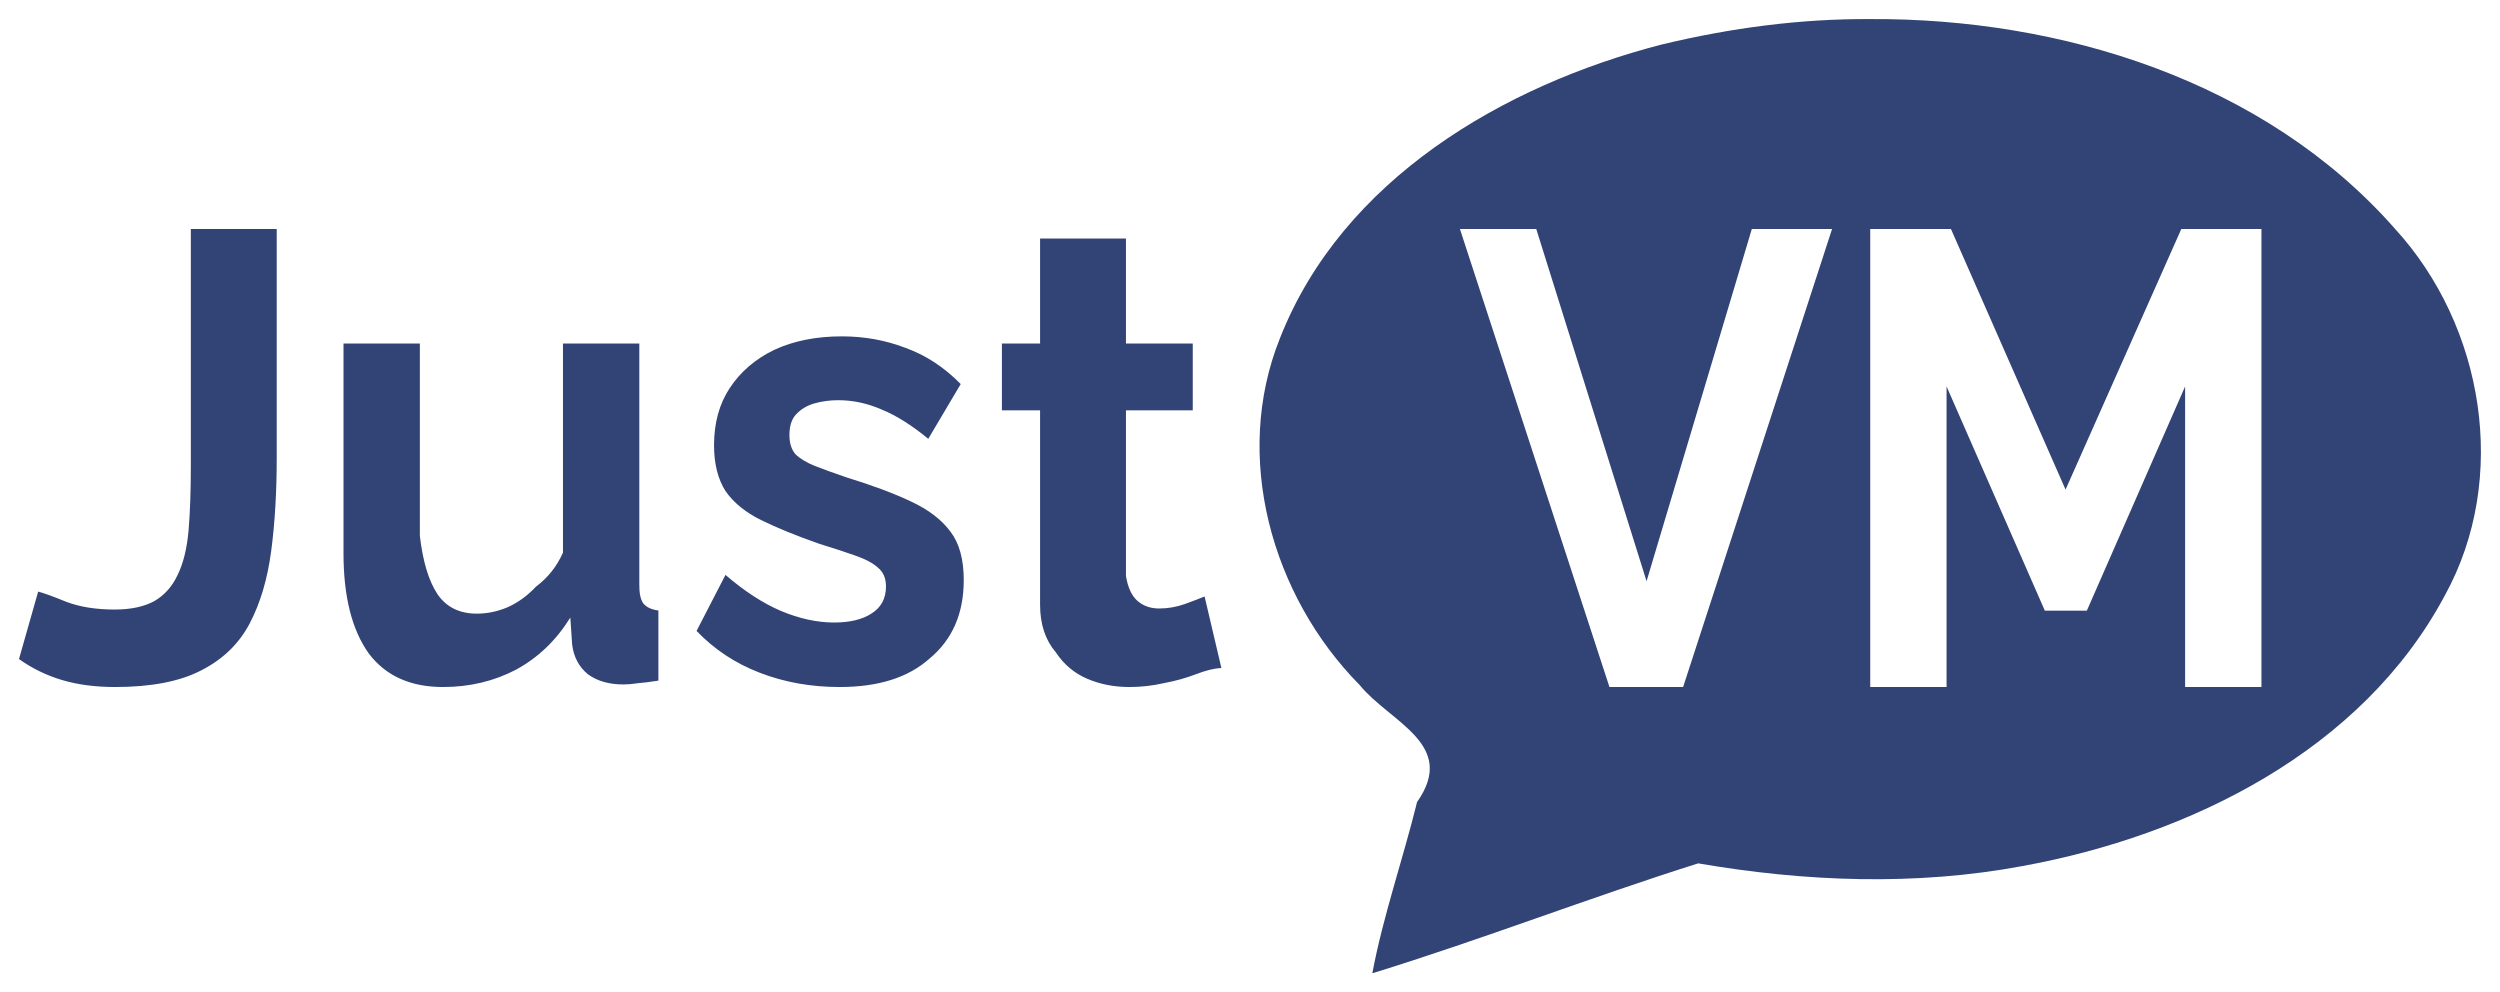
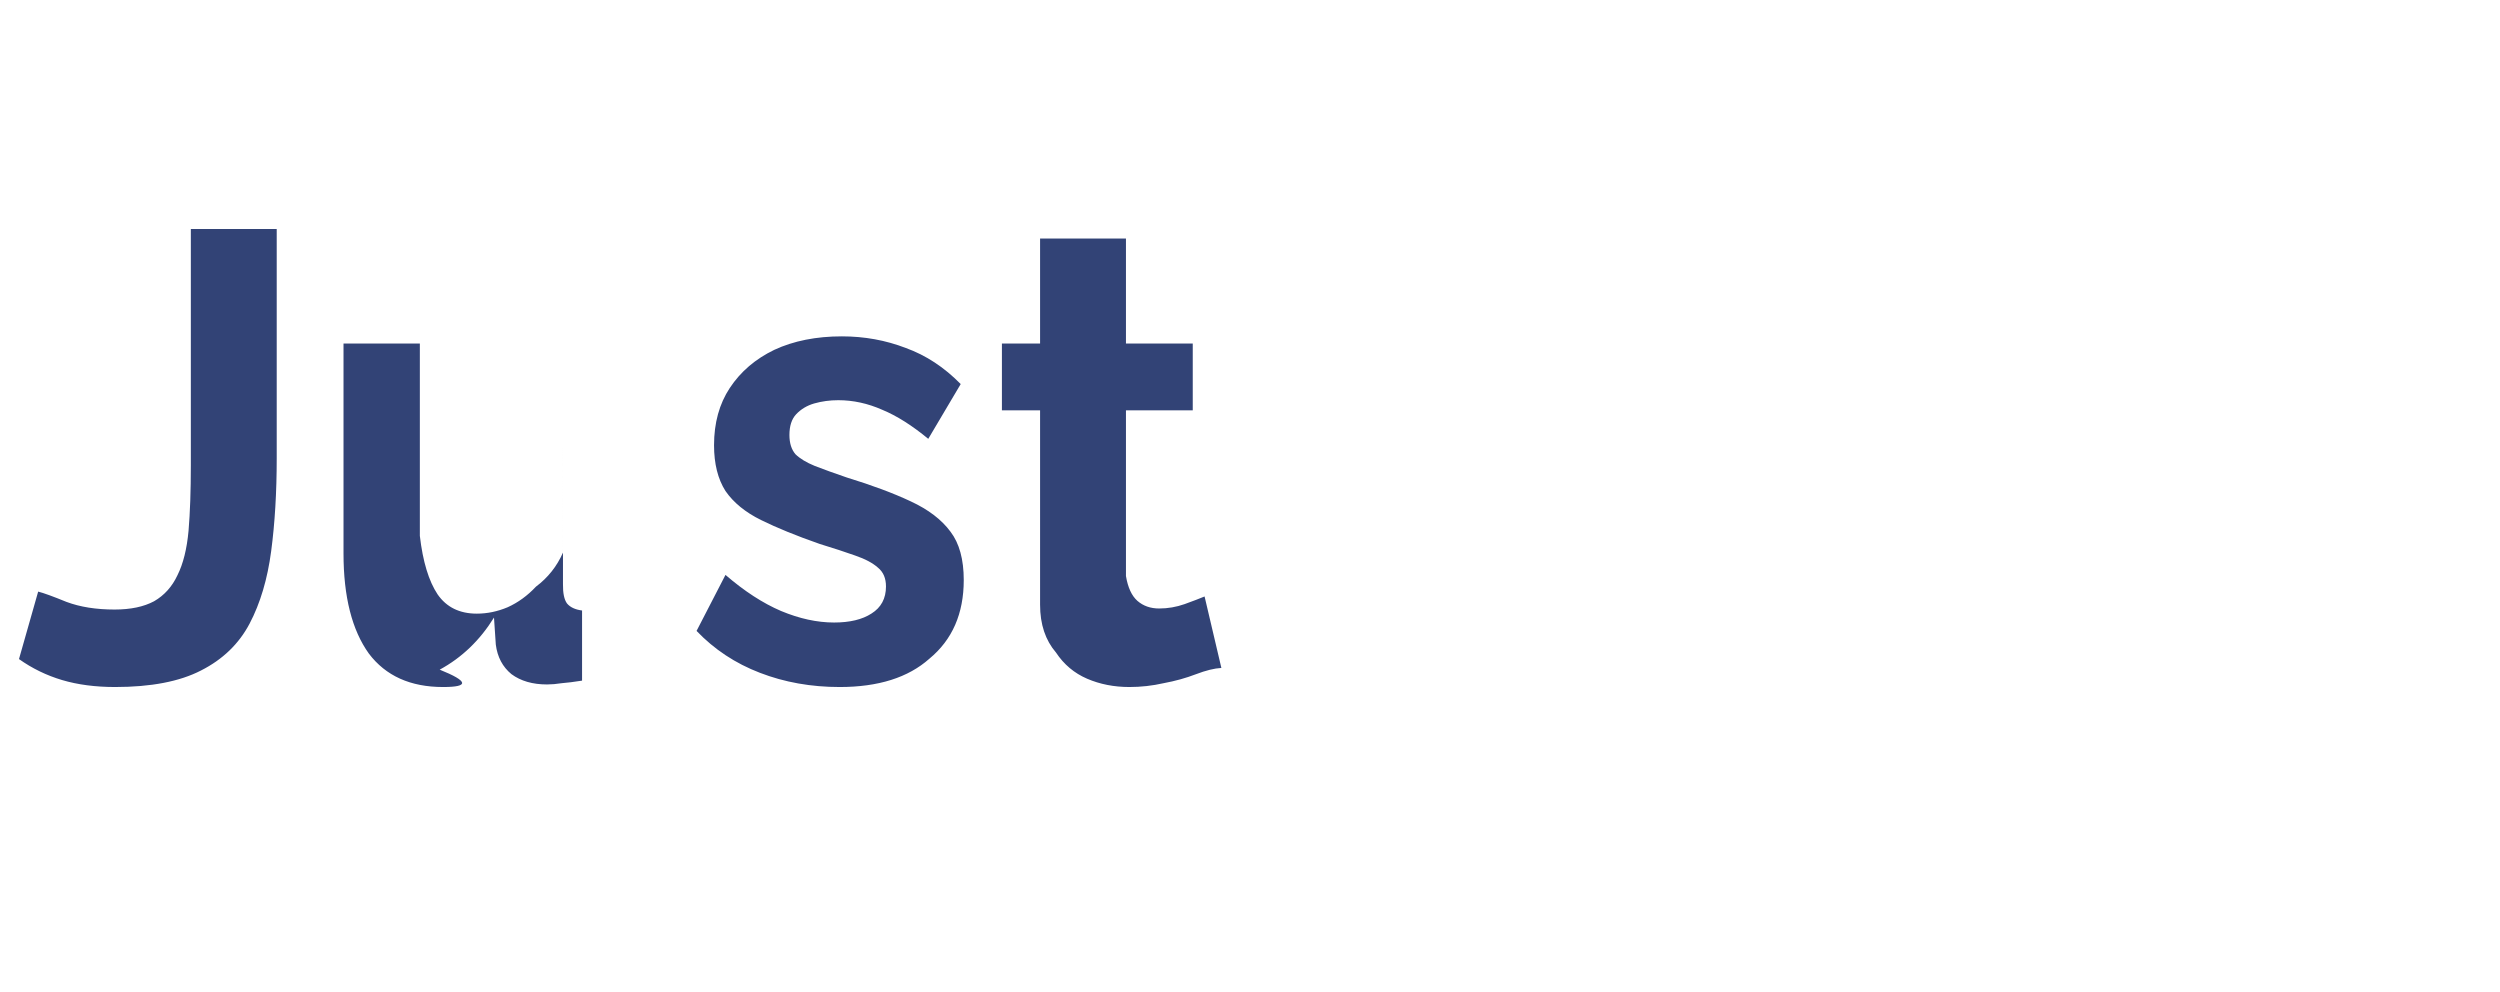
<svg xmlns="http://www.w3.org/2000/svg" viewBox="0 0 262 104">
-   <path d="M4 62q.84.21 2.97 1.08 2.14.8 5.04.8 2.52 0 4.14-.87 1.61-.93 2.45-2.73.9-1.8 1.16-4.66.24-2.86.24-6.85V24h9v24.03q0 5.33-.58 9.72-.58 4.4-2.26 7.6-1.68 3.19-5.1 4.92Q17.7 72 12.07 72q-3.1 0-5.56-.73-2.45-.73-4.52-2.2ZM36 58V36h8v20.16q.47 4.04 1.86 6.13 1.4 2.02 4.11 2.02 1.64 0 3.23-.67 1.64-.74 2.97-2.16 1.88-1.41 2.83-3.57V36h8v25.21q-.02 1.42.42 2.03.5.6 1.58.74v7.35q-1.26.2-2.15.27-.82.13-1.52.13-2.27 0-3.73-1.08-1.39-1.14-1.64-3.1l-.19-2.83q-2.21 3.57-5.69 5.46Q50.6 72 46.43 72q-5.12 0-7.77-3.5Q36 64.8 36 58ZM88 72q-4.5 0-8.36-1.49-3.86-1.48-6.64-4.39l3.03-5.87q2.97 2.56 5.82 3.78 2.9 1.21 5.56 1.21 2.47 0 3.92-.94 1.52-.95 1.52-2.84 0-1.28-.83-1.96-.82-.74-2.4-1.28-1.51-.54-3.73-1.22-3.66-1.28-6.13-2.5-2.46-1.21-3.73-3.04-1.2-1.89-1.2-4.8 0-3.5 1.65-6 1.7-2.57 4.67-4 3.04-1.41 7.08-1.41 3.54 0 6.7 1.22 3.16 1.14 5.75 3.78l-3.4 5.74q-2.54-2.1-4.81-3.04-2.28-1.01-4.62-1.01-1.32 0-2.52.34-1.14.33-1.9 1.14-.7.75-.7 2.17 0 1.28.64 2.02.7.68 2.02 1.22 1.39.54 3.35 1.21 3.98 1.22 6.7 2.5 2.78 1.29 4.17 3.18 1.39 1.82 1.39 5.07 0 5.27-3.6 8.24Q94.07 72 88 72ZM128 70q-1.1.06-2.67.66-1.56.6-3.39.94-1.76.4-3.58.4-2.41 0-4.43-.87-2.02-.87-3.26-2.74-1.67-1.94-1.67-5.01V43h-4v-7h4V25h9v11h7v7h-7v17.37q.3 1.8 1.2 2.6.92.8 2.28.8 1.37 0 2.67-.46 1.3-.47 2.09-.8Z" fill="#324376" />
-   <path class="st2" d="M196 2c-7.25-.04-14.52.9-21.87 2.67-16.58 4.28-33.44 14.14-39.98 30.75-5.01 12.43-.88 27.03 8.34 36.37 3.2 3.92 10.29 6.2 6.02 12.26-1.47 5.96-3.59 12.06-4.69 17.95 11.42-3.52 22.71-7.91 34.15-11.52 11.21 1.93 22.77 2.38 34 .28 17.51-3.2 35.57-12.08 44.25-28.36 6.77-12.28 4.1-28.25-5.25-38.45C237.27 8.4 215.9 1.89 196 2zm-43 22h8l11.56 36.91L183.59 24H192l-15.61 48h-7.72L153 24zm43 0h8.46l12.01 27.31L228.6 24H237v48h-8V40.5L218.7 64h-4.4L204 40.5V72h-8V24z" fill="#324376" />
+   <path d="M4 62q.84.21 2.97 1.08 2.14.8 5.04.8 2.52 0 4.14-.87 1.61-.93 2.45-2.73.9-1.8 1.16-4.66.24-2.86.24-6.85V24h9v24.03q0 5.33-.58 9.72-.58 4.4-2.26 7.6-1.68 3.19-5.1 4.92Q17.7 72 12.07 72q-3.1 0-5.56-.73-2.45-.73-4.52-2.2ZM36 58V36h8v20.16q.47 4.04 1.86 6.13 1.4 2.02 4.11 2.02 1.64 0 3.23-.67 1.64-.74 2.97-2.16 1.88-1.41 2.83-3.57V36v25.21q-.02 1.42.42 2.03.5.6 1.58.74v7.35q-1.26.2-2.15.27-.82.13-1.52.13-2.27 0-3.73-1.08-1.39-1.14-1.64-3.1l-.19-2.83q-2.21 3.57-5.69 5.46Q50.6 72 46.43 72q-5.12 0-7.77-3.5Q36 64.8 36 58ZM88 72q-4.5 0-8.36-1.49-3.86-1.48-6.64-4.39l3.03-5.87q2.97 2.56 5.82 3.78 2.9 1.21 5.56 1.21 2.47 0 3.92-.94 1.52-.95 1.52-2.84 0-1.28-.83-1.96-.82-.74-2.4-1.28-1.51-.54-3.73-1.22-3.66-1.28-6.13-2.5-2.46-1.21-3.73-3.04-1.2-1.89-1.2-4.8 0-3.5 1.65-6 1.7-2.57 4.67-4 3.04-1.41 7.08-1.41 3.54 0 6.7 1.22 3.16 1.14 5.75 3.78l-3.4 5.74q-2.54-2.1-4.81-3.04-2.28-1.01-4.62-1.01-1.32 0-2.52.34-1.14.33-1.9 1.14-.7.75-.7 2.17 0 1.28.64 2.02.7.68 2.02 1.22 1.39.54 3.35 1.21 3.98 1.22 6.7 2.5 2.78 1.29 4.17 3.18 1.39 1.82 1.39 5.07 0 5.27-3.6 8.24Q94.07 72 88 72ZM128 70q-1.1.06-2.67.66-1.56.6-3.39.94-1.76.4-3.58.4-2.41 0-4.43-.87-2.02-.87-3.26-2.74-1.67-1.94-1.67-5.01V43h-4v-7h4V25h9v11h7v7h-7v17.37q.3 1.8 1.2 2.6.92.8 2.28.8 1.37 0 2.67-.46 1.3-.47 2.09-.8Z" fill="#324376" />
</svg>